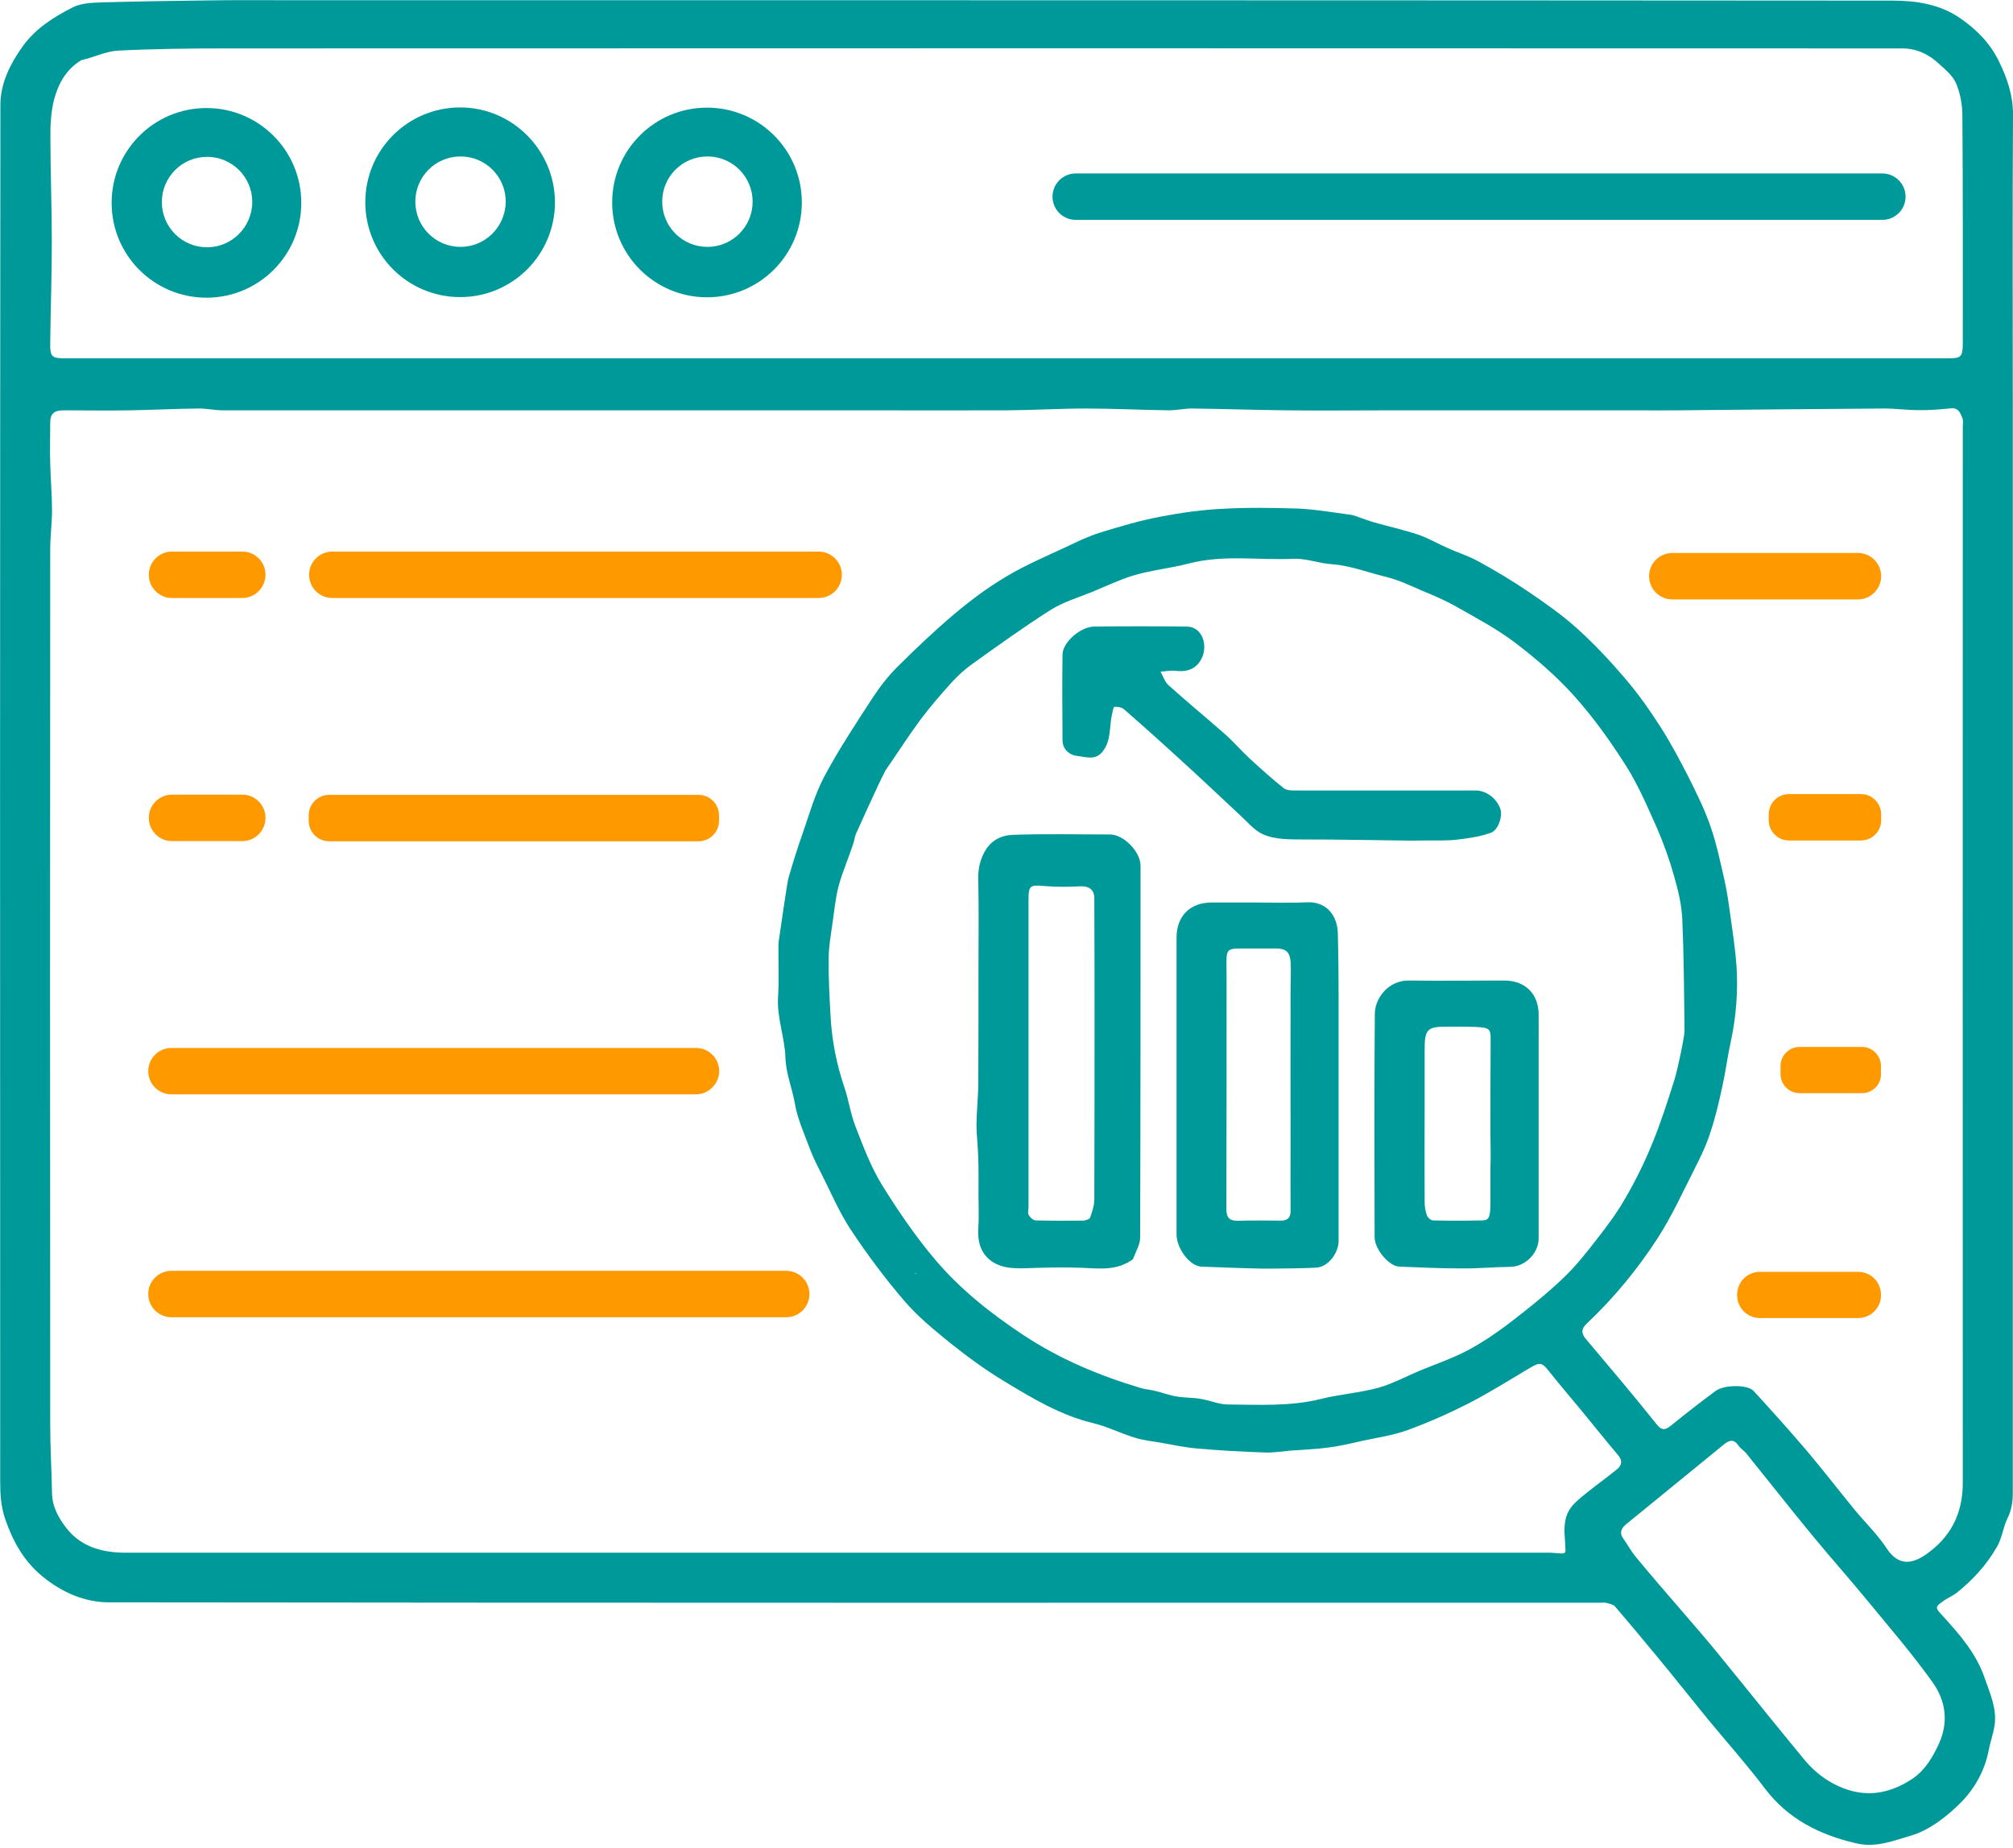
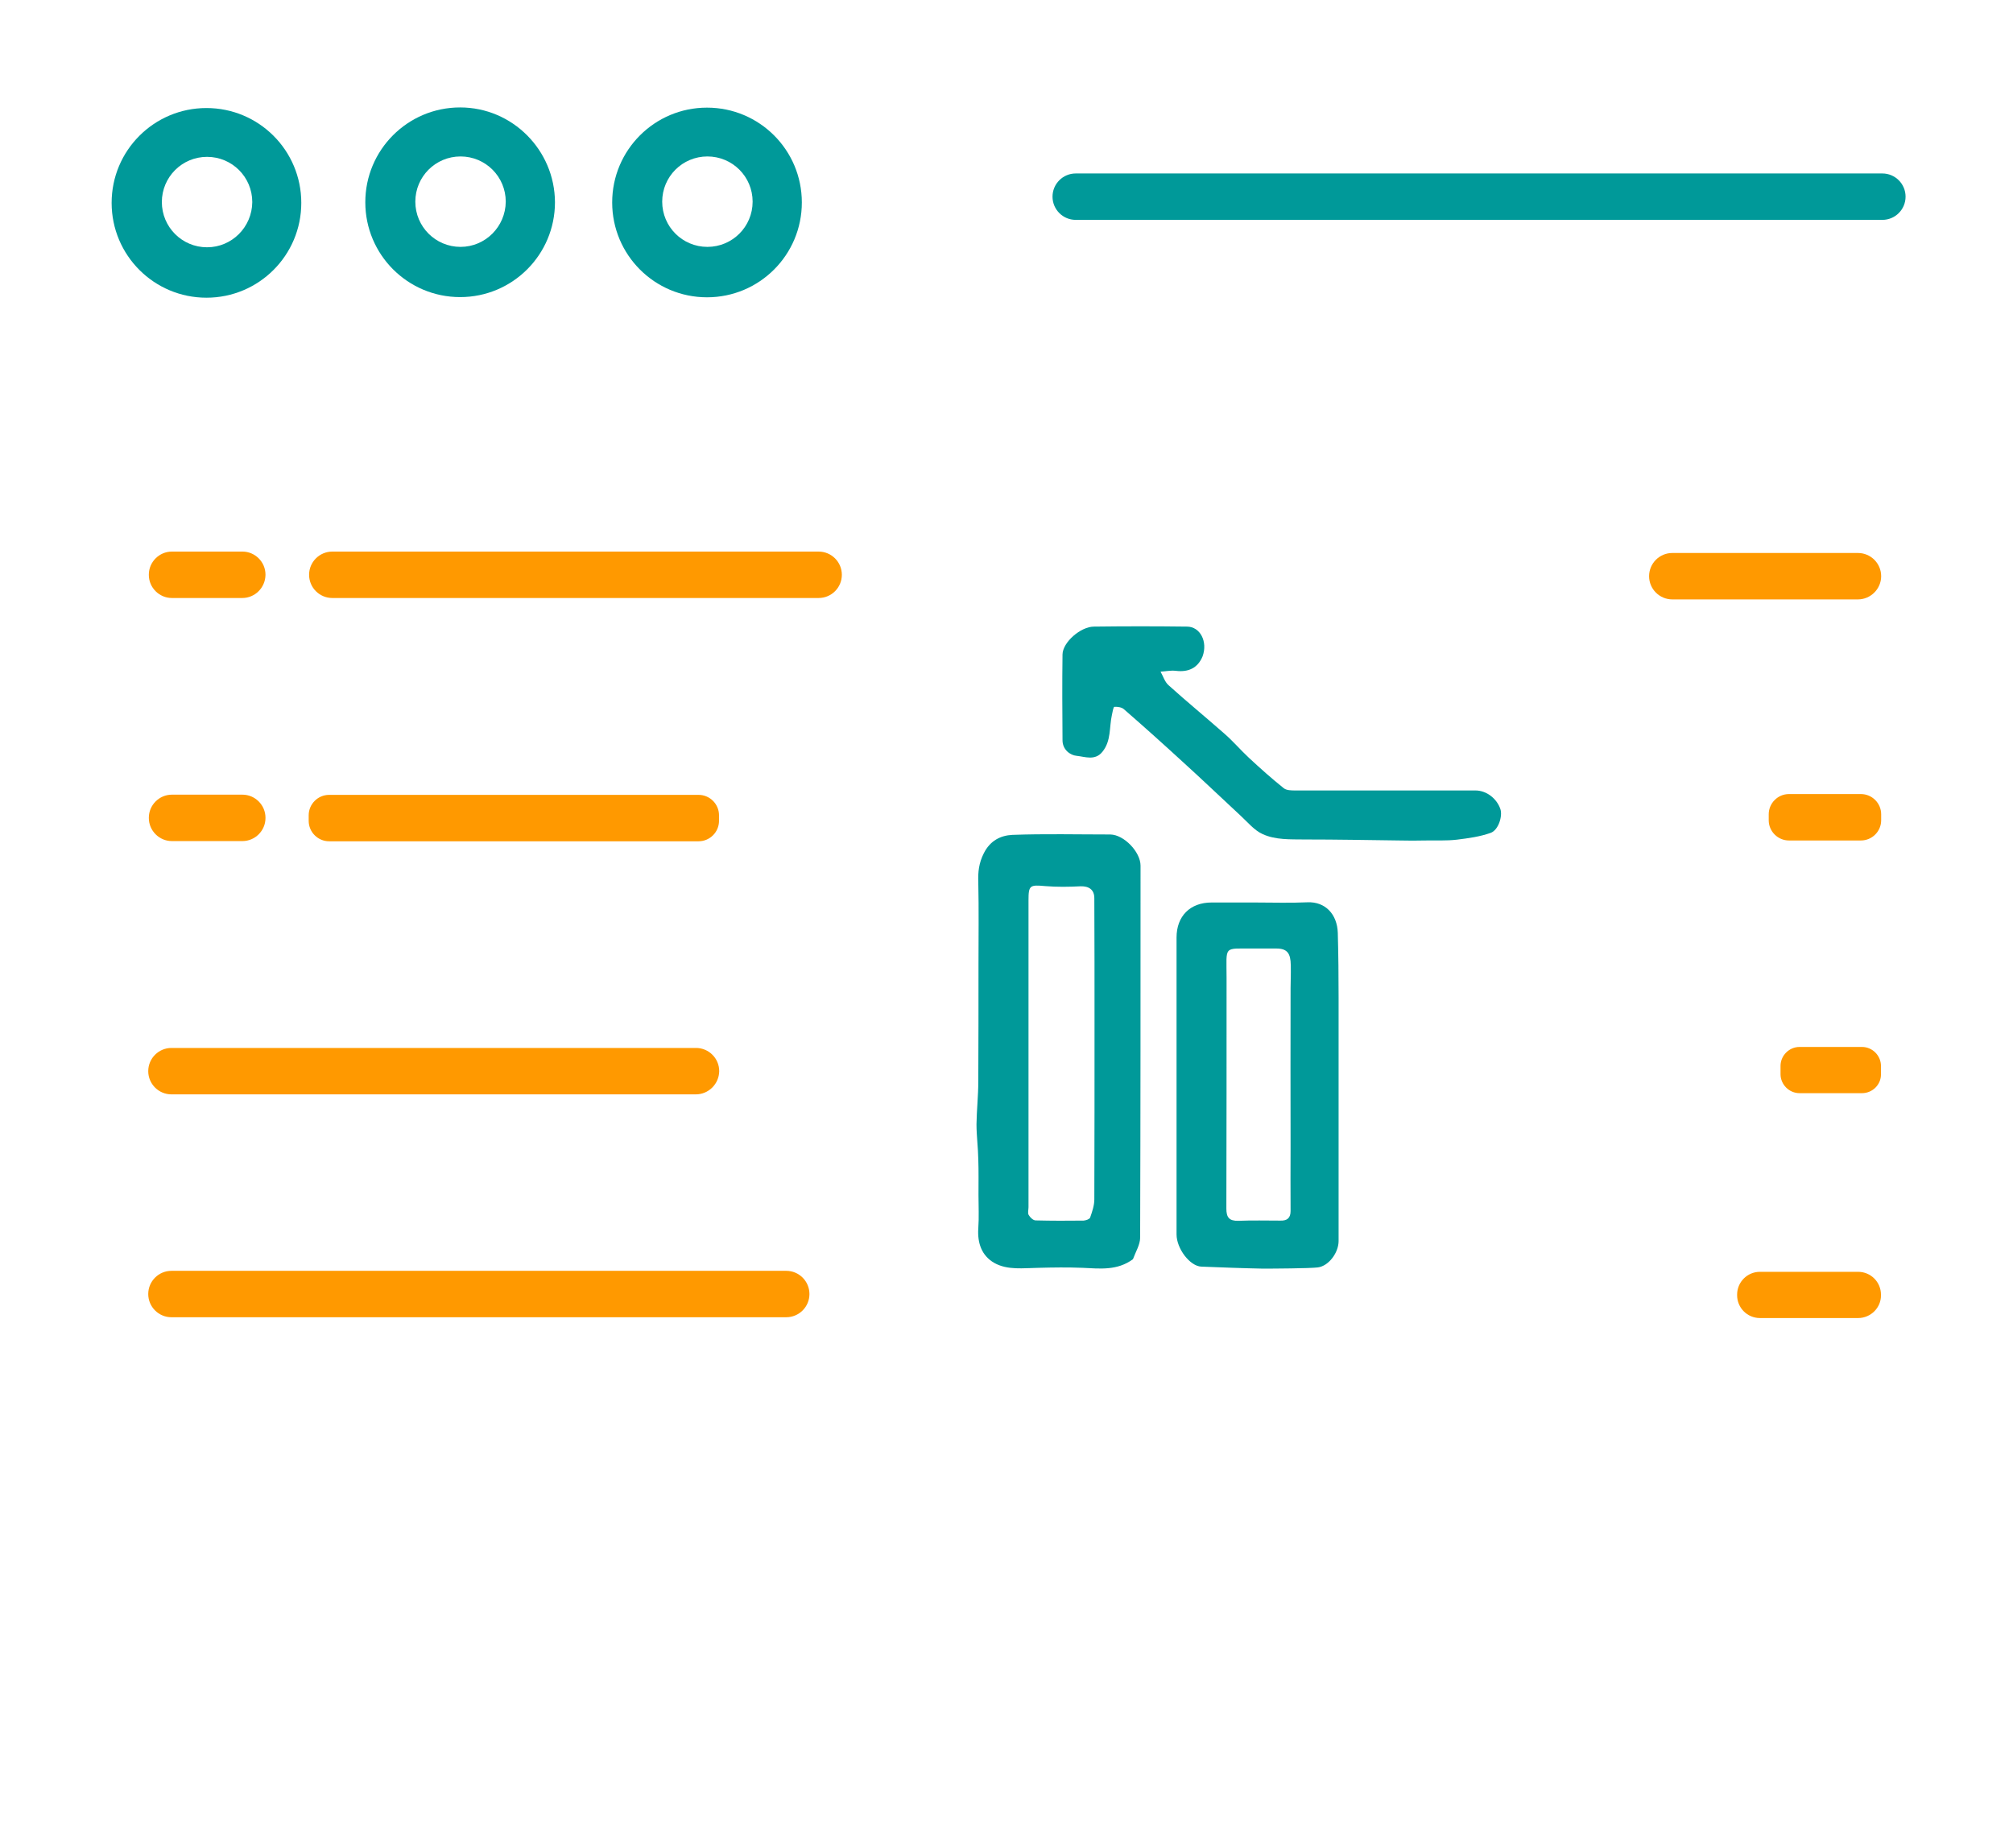
<svg xmlns="http://www.w3.org/2000/svg" version="1.1" id="Contours" x="0px" y="0px" viewBox="0 0 1006.2 923.8" style="enable-background:new 0 0 1006.2 923.8;" xml:space="preserve">
  <style type="text/css">
	.st0{fill:#009999;}
	.st1{fill:#FF9900;}
</style>
-   <path class="st0" d="M1006.1,204.1c0,181,0,361.5,0,542c0,4.5-0.6,8.6-2.7,12.9c-2.2,4.4-2.6,9.8-5.3,14.3c-5.2,9-12,16.4-20,22.8  c-1.9,1.5-4.3,2.5-6.4,3.9c-4.7,3.3-4.5,3.5-0.7,7.6c8.6,9.4,17,19.1,21.1,31.3c2.6,7.5,6.1,15.1,4.9,23.4  c-0.6,4.2-2.1,8.2-2.9,12.3c-1.9,10.3-7.1,19.5-14.1,26.5c-6.9,6.9-15.5,13.6-24.5,16.3c-8.7,2.5-17.8,6.4-27.9,3.9  c-18.4-4.3-34-12.2-45.6-27.6c-9-11.9-19-23.1-28.5-34.6c-8.6-10.6-17.1-21.3-25.8-31.8c-6.8-8.2-13.6-16.4-20.5-24.4  c-0.9-1-2.8-1.3-4.2-1.7c-1-0.3-2-0.1-3-0.1c-248.5,0-497,0.1-745.5-0.2c-12.1,0-23.4-4.9-33.1-12.8c-9.4-7.7-14.8-17.3-18.8-28.8  c-2.2-6.5-2.5-12.5-2.5-18.9C0,511.1,0,281.8,0.2,52.4C0.2,41.8,5,32,11.4,23.1c6.5-9,15.5-14.6,24.9-19.4c4.1-2.1,9.3-2.3,14-2.5  c18-0.5,36.1-0.8,54.2-1c12.4-0.2,24.8-0.1,37.2-0.1c268,0,536.1,0,804.1,0.2c11.8,0,23.7,1.7,34,8.8c8.2,5.6,14.9,12.5,19.3,21.4  c4.1,8.4,7.1,16.9,7.1,26.6C1005.9,105.9,1006.1,154.8,1006.1,204.1 M709.6,776.1c7.7,0,15.4,0,23.1,0c14.1,0,28.3,0,42.5,0  c6,0.3,7.4,1.1,7.3-1.4c0-1.1-0.4-7-0.5-9.1c-0.1-9.4,3.2-12.9,8.6-17.4c5.6-4.7,11.6-8.9,17.3-13.5c2.7-2.1,3.4-4.5,0.8-7.5  c-6.1-7.2-12-14.6-18-21.9c-5.5-6.7-11.2-13.3-16.6-20.1c-3.2-4.1-4.4-4.4-9-1.7c-10.3,6.1-20.4,12.5-31.1,18  c-9.8,5-20,9.5-30.4,13.3c-7.1,2.6-14.8,3.7-22.3,5.3c-5.7,1.3-11.5,2.7-17.2,3.4c-6.5,0.9-13,1.1-19.4,1.6  c-4.3,0.4-8.5,1.1-12.8,0.9c-11.1-0.4-22.3-1-33.5-2c-6.1-0.5-12.2-1.8-18.2-2.9c-4.4-0.7-8.8-1.2-13-2.5  c-7.1-2.2-13.8-5.6-20.9-7.3c-16.2-3.9-30.1-12.3-44-20.7c-9.7-5.8-18.9-12.6-27.8-19.7c-7.9-6.4-15.9-13-22.5-20.7  c-9.7-11.3-18.7-23.4-26.9-35.8c-5.9-9-10.1-19.1-15-28.7c-2.2-4.3-4.3-8.6-5.9-13.1c-2.6-6.9-5.7-13.9-6.9-21.1  c-1.3-7.6-4.4-14.6-4.7-22.8c-0.3-10-4.3-19.9-3.7-30.3c0.6-8.7,0.1-17.3,0.2-26c0-1.4,0.3-2.9,0.5-4.3c1.1-7.9,2.3-15.7,3.5-23.6  c0.4-2.4,0.7-4.9,1.5-7.3c2-6.8,4.1-13.6,6.5-20.3c3.4-9.8,6.2-19.9,11-28.9c7.2-13.5,15.7-26.3,24-39.1c3.7-5.6,7.8-11,12.6-15.7  c9-9,18.4-17.9,28.2-26.2c8.1-6.8,16.6-13.2,25.7-18.6c9.8-5.9,20.4-10.4,30.7-15.2c5.4-2.6,10.9-5.2,16.6-7c9.8-3,19.8-6,29.9-7.9  c10.3-2,20.9-3.5,31.4-4c12.6-0.7,25.3-0.5,37.9-0.1c8.5,0.4,16.9,1.9,25.4,3c2,0.2,3.9,1,5.8,1.7c2.2,0.7,4.3,1.6,6.6,2.2  c7.3,2.1,14.7,3.7,21.9,6.1c5.3,1.8,10.1,4.7,15.2,6.9c4.9,2.2,10.1,3.8,14.8,6.4c8.6,4.7,17,9.7,25.1,15.2  c8.4,5.7,16.8,11.6,24.4,18.4c8.5,7.7,16.5,16.2,24,25c6.5,7.6,12.3,15.8,17.6,24.1c5.2,8.1,9.7,16.6,14.1,25.2c4,8,8,16,10.9,24.4  c3.1,8.8,5,18.1,7.1,27.2c1.3,5.8,2.1,11.6,2.9,17.5c1.2,8.5,2.5,17,3.1,25.5c0.8,12.7-0.2,25.3-2.9,37.8  c-1.6,7.2-2.5,14.6-4.1,21.8c-1.7,7.9-3.5,15.8-6.1,23.5c-2,6.3-4.9,12.3-7.9,18.2c-5.9,11.6-11.3,23.5-18.3,34.4  c-10.1,15.6-21.9,30-35.5,42.8c-2.8,2.6-3,4.9-0.4,7.9c11.8,14,23.7,28,35.1,42.3c2.8,3.6,4.5,3.1,7.4,0.8  c7.3-5.9,14.7-11.7,22.3-17.3c4.1-3.1,16-3.2,18.9,0c9,9.8,17.9,19.7,26.5,29.8c8.2,9.7,16,19.8,24,29.6  c5.4,6.5,11.5,12.4,16.1,19.4c5.5,8.3,12,8.2,19.4,3.1c12.5-8.6,18.6-20.5,18.6-35.9c-0.1-175.9,0-351.9,0-527.9  c0-1.4,0.3-2.8-0.1-4c-1-2.6-1.9-5.6-5.8-5.2c-5.4,0.5-10.8,1-16.1,0.9c-6.1,0-12.2-0.9-18.3-0.8c-34,0.2-68.1,0.6-102.1,0.9  c-6.5,0.1-13.1,0-19.7,0c-11.7,0-23.4,0-35.1,0c-23.1,0-46.1,0-69.2,0c-6.2,0-12.4,0-18.7,0c-17.7,0-35.4,0.2-53.1,0  c-15.6-0.2-31.1-0.7-46.6-0.9c-4-0.1-8.1,0.9-12.1,0.9c-13.9-0.2-27.7-0.9-41.6-0.9c-13,0-26,0.8-39.1,0.9c-24.2,0.1-48.4,0-72.6,0  c-106.5,0-213,0-319.5,0c-4.1,0-8.2-1-12.3-0.9c-11.4,0.1-22.8,0.7-34.3,0.9c-10.9,0.2-22,0-33,0c-5,0-6.8,1.8-6.7,6.7  c0,6.6-0.2,13.2,0,19.8c0.2,7.9,0.9,15.8,0.9,23.6c0,6.4-0.9,12.9-0.9,19.3c-0.1,145.9-0.1,291.9,0,437.8c0,11.3,0.7,22.6,0.9,33.9  c0.1,6.9,3.2,12.4,7.2,17.6c7.6,9.7,18.4,12.3,29.9,12.3C278.2,776.1,493.4,776.1,709.6,776.1 M40.6,30.1C33,34.7,29.1,41.9,27,49.9  c-1.5,6-1.9,12.5-1.8,18.7c0,17.4,0.7,34.7,0.7,52.1c0,16.9-0.6,33.9-0.8,50.9c-0.1,6.7,0.8,7.5,7.4,7.5c314,0,627.9,0,941.8,0  c5.8,0,6.7-0.9,6.8-6.7c0-38.2,0.1-76.3-0.2-114.5c0-5.4-1-11.2-3.1-16.1c-1.6-3.9-5.4-7-8.6-9.9c-5.1-4.8-11.3-7.7-18.3-7.7  c-279.1-0.1-558.2-0.1-837.3,0c-18.2,0-36.4,0.2-54.6,1.1C53.1,25.6,47.4,28.5,40.6,30.1 M442.6,385.1c-1.2,2.4-2.4,4.7-3.5,7.1  c-3.8,8.2-7.6,16.4-11.3,24.7c-0.7,1.7-0.8,3.7-1.5,5.4c-2.3,6.9-5.2,13.6-7.1,20.5c-1.6,6.1-2.2,12.5-3.1,18.8  c-0.8,5.8-1.9,11.7-1.9,17.6c-0.1,9.3,0.4,18.5,0.9,27.8c0.6,12.4,2.9,24.5,6.9,36.3c2.2,6.4,3.1,13.3,5.6,19.7  c3.8,9.8,7.6,20,13.1,29c8.1,13.1,16.9,26,26.9,37.8c12.5,14.7,27.6,26.7,43.8,37.4c18.2,12.1,38.1,20.4,58.9,26.6  c2.3,0.7,4.7,0.8,7,1.4c3.6,0.8,7.1,2.2,10.8,2.8c3.9,0.7,8.1,0.5,12,1.2c4.5,0.7,8.9,2.7,13.3,2.8c15.7,0.1,31.4,1.1,47-2.8  c9.3-2.3,19.1-3,28.4-5.5c7.2-2,13.9-5.7,20.9-8.6c8-3.3,16.2-6.1,23.8-10.1c7-3.7,13.7-8.2,20.1-13c9.4-7.2,18.7-14.6,27.3-22.7  c6.5-6.1,12.1-13.2,17.5-20.2c5.3-6.7,10.3-13.6,14.5-21c4.9-8.5,9.3-17.5,13-26.6c4.3-10.4,7.7-21.2,11.1-31.9  c1.5-4.8,5-21.2,5-24.4c-0.2-18.5-0.3-37.1-1.1-55.6c-0.3-7.1-2-14.4-4-21.3c-2.3-8.3-5.2-16.4-8.6-24.3  c-4.8-10.7-9.4-21.6-15.7-31.5c-7.7-12.1-16.2-24-25.8-34.7c-8.8-9.8-18.9-18.5-29.4-26.5c-9.2-7-19.5-12.4-29.5-18.1  c-5.5-3.1-11.3-5.6-17.2-8c-5.9-2.6-11.8-5.4-18.1-6.9c-8.9-2.2-17.6-5.6-26.9-6.3c-6.5-0.4-12.9-3-19.3-2.7  c-17.4,0.8-34.8-2.2-52.4,2.4c-9.1,2.4-18.9,3.3-28,6.1c-6.9,2.2-13.5,5.3-20.2,8.1c-6.9,2.8-14.4,5-20.7,9  c-13.4,8.5-26.3,17.8-39.3,27.1c-3.8,2.7-7.3,6-10.5,9.5c-5.3,5.9-10.5,11.9-15.2,18.2C454.1,367.8,448.7,376.3,442.6,385.1   M872.6,726.1c-1.3-1.3-2.9-2.4-3.9-3.9c-2.3-3.2-4.6-2.1-6.9-0.3c-16.3,13.3-32.6,26.6-48.9,39.9c-2.3,1.9-3.7,4.2-1.5,7.2  c2.1,3,3.8,6.2,6.1,9c7.5,9.1,15.2,18,22.9,26.9c5.9,6.9,11.9,13.7,17.6,20.7c8.7,10.6,17.2,21.2,25.8,31.8  c5.8,7.1,11.6,14.3,17.4,21.3c4.9,6.1,10.7,10.9,18,14.2c13.2,5.9,25.2,3.8,36.7-3.8c6.4-4.3,10.1-10.7,13.3-17.6  c5-11,3.2-21.6-3.1-30.5c-10.1-14.2-21.6-27.5-32.7-41c-9.1-11.1-18.7-21.8-27.8-32.9C894.6,753.7,883.9,740.1,872.6,726.1   M458.1,636.6c-0.2-0.1-0.4-0.2-0.6-0.4C457.5,636.5,457.5,636.8,458.1,636.6" />
  <path class="st0" d="M566.3,629.4c-7.9,5.8-16.5,4.7-25.2,4.3c-7.3-0.3-14.7-0.2-22,0c-7.6,0.1-15.5,1.3-22.2-2.5  c-6.2-3.6-8.4-9.9-7.9-17.2c0.4-5.6,0.1-11.2,0.1-16.7c0-6,0.1-11.9-0.1-17.8c-0.1-5.9-0.9-11.8-0.9-17.6c0.1-7.1,0.9-14.2,0.9-21.3  c0.1-19.5,0.1-39.1,0.1-58.6c0-13.7,0.2-27.3-0.1-41c-0.2-5.2,0.3-9.7,2.8-14.6c3.2-6.3,8.4-8.8,14.2-9.1c16.3-0.6,32.6-0.2,49-0.2  c6.8,0.1,15.1,8.7,15.1,15.6c0,61.9,0,123.9-0.2,185.9C569.9,622.1,567.7,625.6,566.3,629.4 M547.1,511.6c0-20.9,0-41.8-0.1-62.7  c0-4.2-2.7-6-6.8-5.9c-5.9,0.3-11.9,0.4-17.8-0.1c-7.6-0.7-8.3-0.4-8.3,7.1c0,51.1,0,102.2,0,153.4c0,1.3-0.5,2.9,0.1,3.9  c0.7,1.2,2.2,2.7,3.5,2.7c7.9,0.2,15.9,0.2,23.9,0.1c1.2-0.1,3-0.7,3.3-1.5c1-2.9,2.1-6,2.1-9.1  C547.1,570.6,547.1,541.6,547.1,511.6" />
  <path class="st0" d="M627.1,451.1c9.1,0,17.8,0.3,26.4-0.1c8.9-0.4,14.9,5.9,15.2,15.3c0.3,10.8,0.4,21.6,0.4,32.3  c0,9.6,0,19.1,0,28.7c0,31,0,62,0,93c0,5.8-4.9,12.5-10.4,13.2c-4.1,0.5-22.5,0.6-27.5,0.6c-10.2-0.2-20.5-0.6-30.7-1  c-5.7-0.2-12.4-9-12.4-16.1c0-33,0-65.9,0-98.9c0-16.5,0-33,0-49.5c0-10.7,6.8-17.5,17.5-17.5C612.6,451.1,619.6,451.1,627.1,451.1   M613.1,488.6c0,38.5,0,77-0.1,115.5c0,4.4,1.4,6.2,6,6.1c7-0.3,14-0.1,21-0.1c3.4,0.1,5.1-1.3,5.1-4.8c-0.1-10.7,0-21.3,0-31.9  c0-26.5-0.1-53,0-79.4c0-3.9,0.2-6.3,0.1-11.6c-0.1-5.7-1.6-8.3-7.2-8.3c-3.8,0-7.7,0-11.5,0C611.3,474.2,613.1,472.4,613.1,488.6" />
-   <path class="st0" d="M769.1,585.1c0,11.7,0,22.8,0,34c-0.1,7.4-6.7,13.9-13.9,14.1c-8.4,0.1-16.7,0.9-25.1,0.8  c-10.2,0-20.5-0.5-30.7-0.9c-5.1-0.2-12.3-8.7-12.3-14.7c-0.1-37.2-0.2-74.3,0.1-111.5c0-8.2,7-17,17.2-16.8c15.8,0.2,31.6,0,47.5,0  c10.5,0,17.2,6.7,17.2,17.1C769.1,533,769.1,558.8,769.1,585.1 M745,582.9c0.3-5.5-0.1-15.3,0-20.9c0-3.5,0-32.3,0.1-42.1  c0.1-6.1-0.9-6.2-7.6-6.6c-4.5-0.2-10-0.1-14.5-0.1c-9.7-0.1-10.9,1.4-10.9,11.7c0,9.6,0,19.1,0,28.7c0,15.6-0.1,31.2,0,46.8  c0,2.4,0.3,4.8,1.1,7c0.4,1.2,2,2.6,3.1,2.6c8.2,0.2,16.3,0.2,24.5,0c3.1-0.1,4.2-0.8,4.2-8.7" />
  <path class="st0" d="M601.1,328.1c-2.4,5.8-7.1,8-13.4,7.2c-2.5-0.3-5.1,0.3-7.6,0.4c1.3,2.3,2.1,5.1,4,6.8  c9.1,8.2,18.6,16,27.8,24.1c4.4,3.8,8.2,8.3,12.4,12.2c5.6,5.2,11.3,10.3,17.3,15.1c1.4,1.2,3.9,1.2,5.9,1.2c30,0,60,0,90,0  c5.5,0,10.7,4,12.5,9.4c1.1,3.5-1,10.4-4.9,11.8c-5.3,1.9-11.2,2.7-16.9,3.4c-5.2,0.6-10.5,0.3-15.8,0.4c-4.2,0.1-8.4,0.1-12.7,0  c-15.8-0.2-31.7-0.5-47.5-0.5c-7.2-0.1-14.6,0.3-21.1-2.7c-4.2-1.9-7.5-6-11.1-9.3c-9.6-8.9-19-17.9-28.7-26.7  c-9.7-8.9-19.5-17.7-29.5-26.4c-1.1-1-3.2-1.3-4.8-1.2c-0.5,0.1-0.9,2.6-1.2,4c-1.4,6.2-0.3,12.9-4.7,18.4  c-3.7,4.7-8.8,2.5-12.9,2.1c-3.3-0.3-7.1-3.1-7.1-7.8c-0.1-14.3-0.2-28.6,0-42.9c0.1-6.1,9.1-13.9,15.7-13.9c15.5-0.2,31-0.2,46.5,0  C599.9,313.2,603.8,320.7,601.1,328.1" />
  <path class="st1" d="M121.1,298.9H85.9c-6.3,0-11.5-5.2-11.5-11.5v-0.2c0-6.3,5.2-11.5,11.5-11.5h35.3c6.3,0,11.5,5.2,11.5,11.5v0.2  C132.6,293.7,127.5,298.9,121.1,298.9z" />
  <path class="st1" d="M409.2,298.9H166.1c-6.4,0-11.6-5.2-11.6-11.6v0c0-6.4,5.2-11.6,11.6-11.6h243.1c6.4,0,11.6,5.2,11.6,11.6v0  C420.8,293.7,415.6,298.9,409.2,298.9z" />
  <path class="st1" d="M121.2,420.4H85.9c-6.3,0-11.5-5.2-11.5-11.5v-0.2c0-6.3,5.2-11.5,11.5-11.5h35.3c6.3,0,11.5,5.2,11.5,11.5v0.2  C132.7,415.2,127.5,420.4,121.2,420.4z" />
  <path class="st1" d="M349.2,420.5H164.5c-5.6,0-10.2-4.6-10.2-10.2v-2.8c0-5.6,4.6-10.2,10.2-10.2h184.7c5.6,0,10.2,4.6,10.2,10.2  v2.8C359.4,415.9,354.8,420.5,349.2,420.5z" />
  <path class="st1" d="M347.8,547H85.7c-6.4,0-11.6-5.2-11.6-11.6l0,0c0-6.4,5.2-11.6,11.6-11.6h262.2c6.4,0,11.6,5.2,11.6,11.6l0,0  C359.4,541.8,354.2,547,347.8,547z" />
  <path class="st1" d="M393,658.4H85.7c-6.4,0-11.6-5.2-11.6-11.6v0c0-6.4,5.2-11.6,11.6-11.6H393c6.4,0,11.6,5.2,11.6,11.6v0  C404.6,653.2,399.4,658.4,393,658.4z" />
  <path class="st1" d="M928.8,658.8h-49.1c-6.3,0-11.4-5.1-11.4-11.4v-0.3c0-6.3,5.1-11.4,11.4-11.4h49.1c6.3,0,11.4,5.1,11.4,11.4  v0.3C940.3,653.6,935.1,658.8,928.8,658.8z" />
  <path class="st1" d="M930.7,546.4h-31.2c-5.2,0-9.5-4.3-9.5-9.5v-4.1c0-5.2,4.3-9.5,9.5-9.5h31.2c5.2,0,9.5,4.3,9.5,9.5v4.1  C940.3,542.1,936,546.4,930.7,546.4z" />
  <path class="st1" d="M930.2,420.1h-36c-5.5,0-10.1-4.5-10.1-10.1v-3c0-5.5,4.5-10.1,10.1-10.1h36c5.5,0,10.1,4.5,10.1,10.1v3  C940.3,415.6,935.7,420.1,930.2,420.1z" />
  <path class="st1" d="M928.7,299.6h-92.8c-6.4,0-11.6-5.2-11.6-11.6v0c0-6.4,5.2-11.6,11.6-11.6h92.8c6.4,0,11.6,5.2,11.6,11.6v0  C940.3,294.4,935,299.6,928.7,299.6z" />
  <path class="st0" d="M940.9,109.9H537.7c-6.4,0-11.6-5.2-11.6-11.6v0c0-6.4,5.2-11.6,11.6-11.6h403.2c6.4,0,11.6,5.2,11.6,11.6v0  C952.5,104.7,947.3,109.9,940.9,109.9z" />
  <path class="st0" d="M353.4,53.8c-26.2,0-47.4,21.2-47.4,47.4c0,26.2,21.2,47.4,47.4,47.4s47.4-21.2,47.4-47.4  C400.8,75,379.6,53.8,353.4,53.8z M353.6,123.4c-12.5,0-22.6-10.1-22.6-22.6c0-12.5,10.1-22.6,22.6-22.6c12.5,0,22.6,10.1,22.6,22.6  C376.2,113.3,366.1,123.4,353.6,123.4z" />
  <path class="st0" d="M230,53.7c-26.2,0-47.4,21.2-47.4,47.4c0,26.2,21.2,47.4,47.4,47.4s47.4-21.2,47.4-47.4  C277.3,75,256.1,53.7,230,53.7z M230.2,123.4c-12.5,0-22.6-10.1-22.6-22.6c0-12.5,10.1-22.6,22.6-22.6c12.5,0,22.6,10.1,22.6,22.6  C252.7,113.3,242.6,123.4,230.2,123.4z" />
  <path class="st0" d="M103.2,54c-26.2,0-47.4,21.2-47.4,47.4c0,26.2,21.2,47.4,47.4,47.4s47.4-21.2,47.4-47.4  C150.6,75.2,129.4,54,103.2,54z M103.5,123.6c-12.5,0-22.6-10.1-22.6-22.6c0-12.5,10.1-22.6,22.6-22.6c12.5,0,22.6,10.1,22.6,22.6  C126,113.5,115.9,123.6,103.5,123.6z" />
</svg>